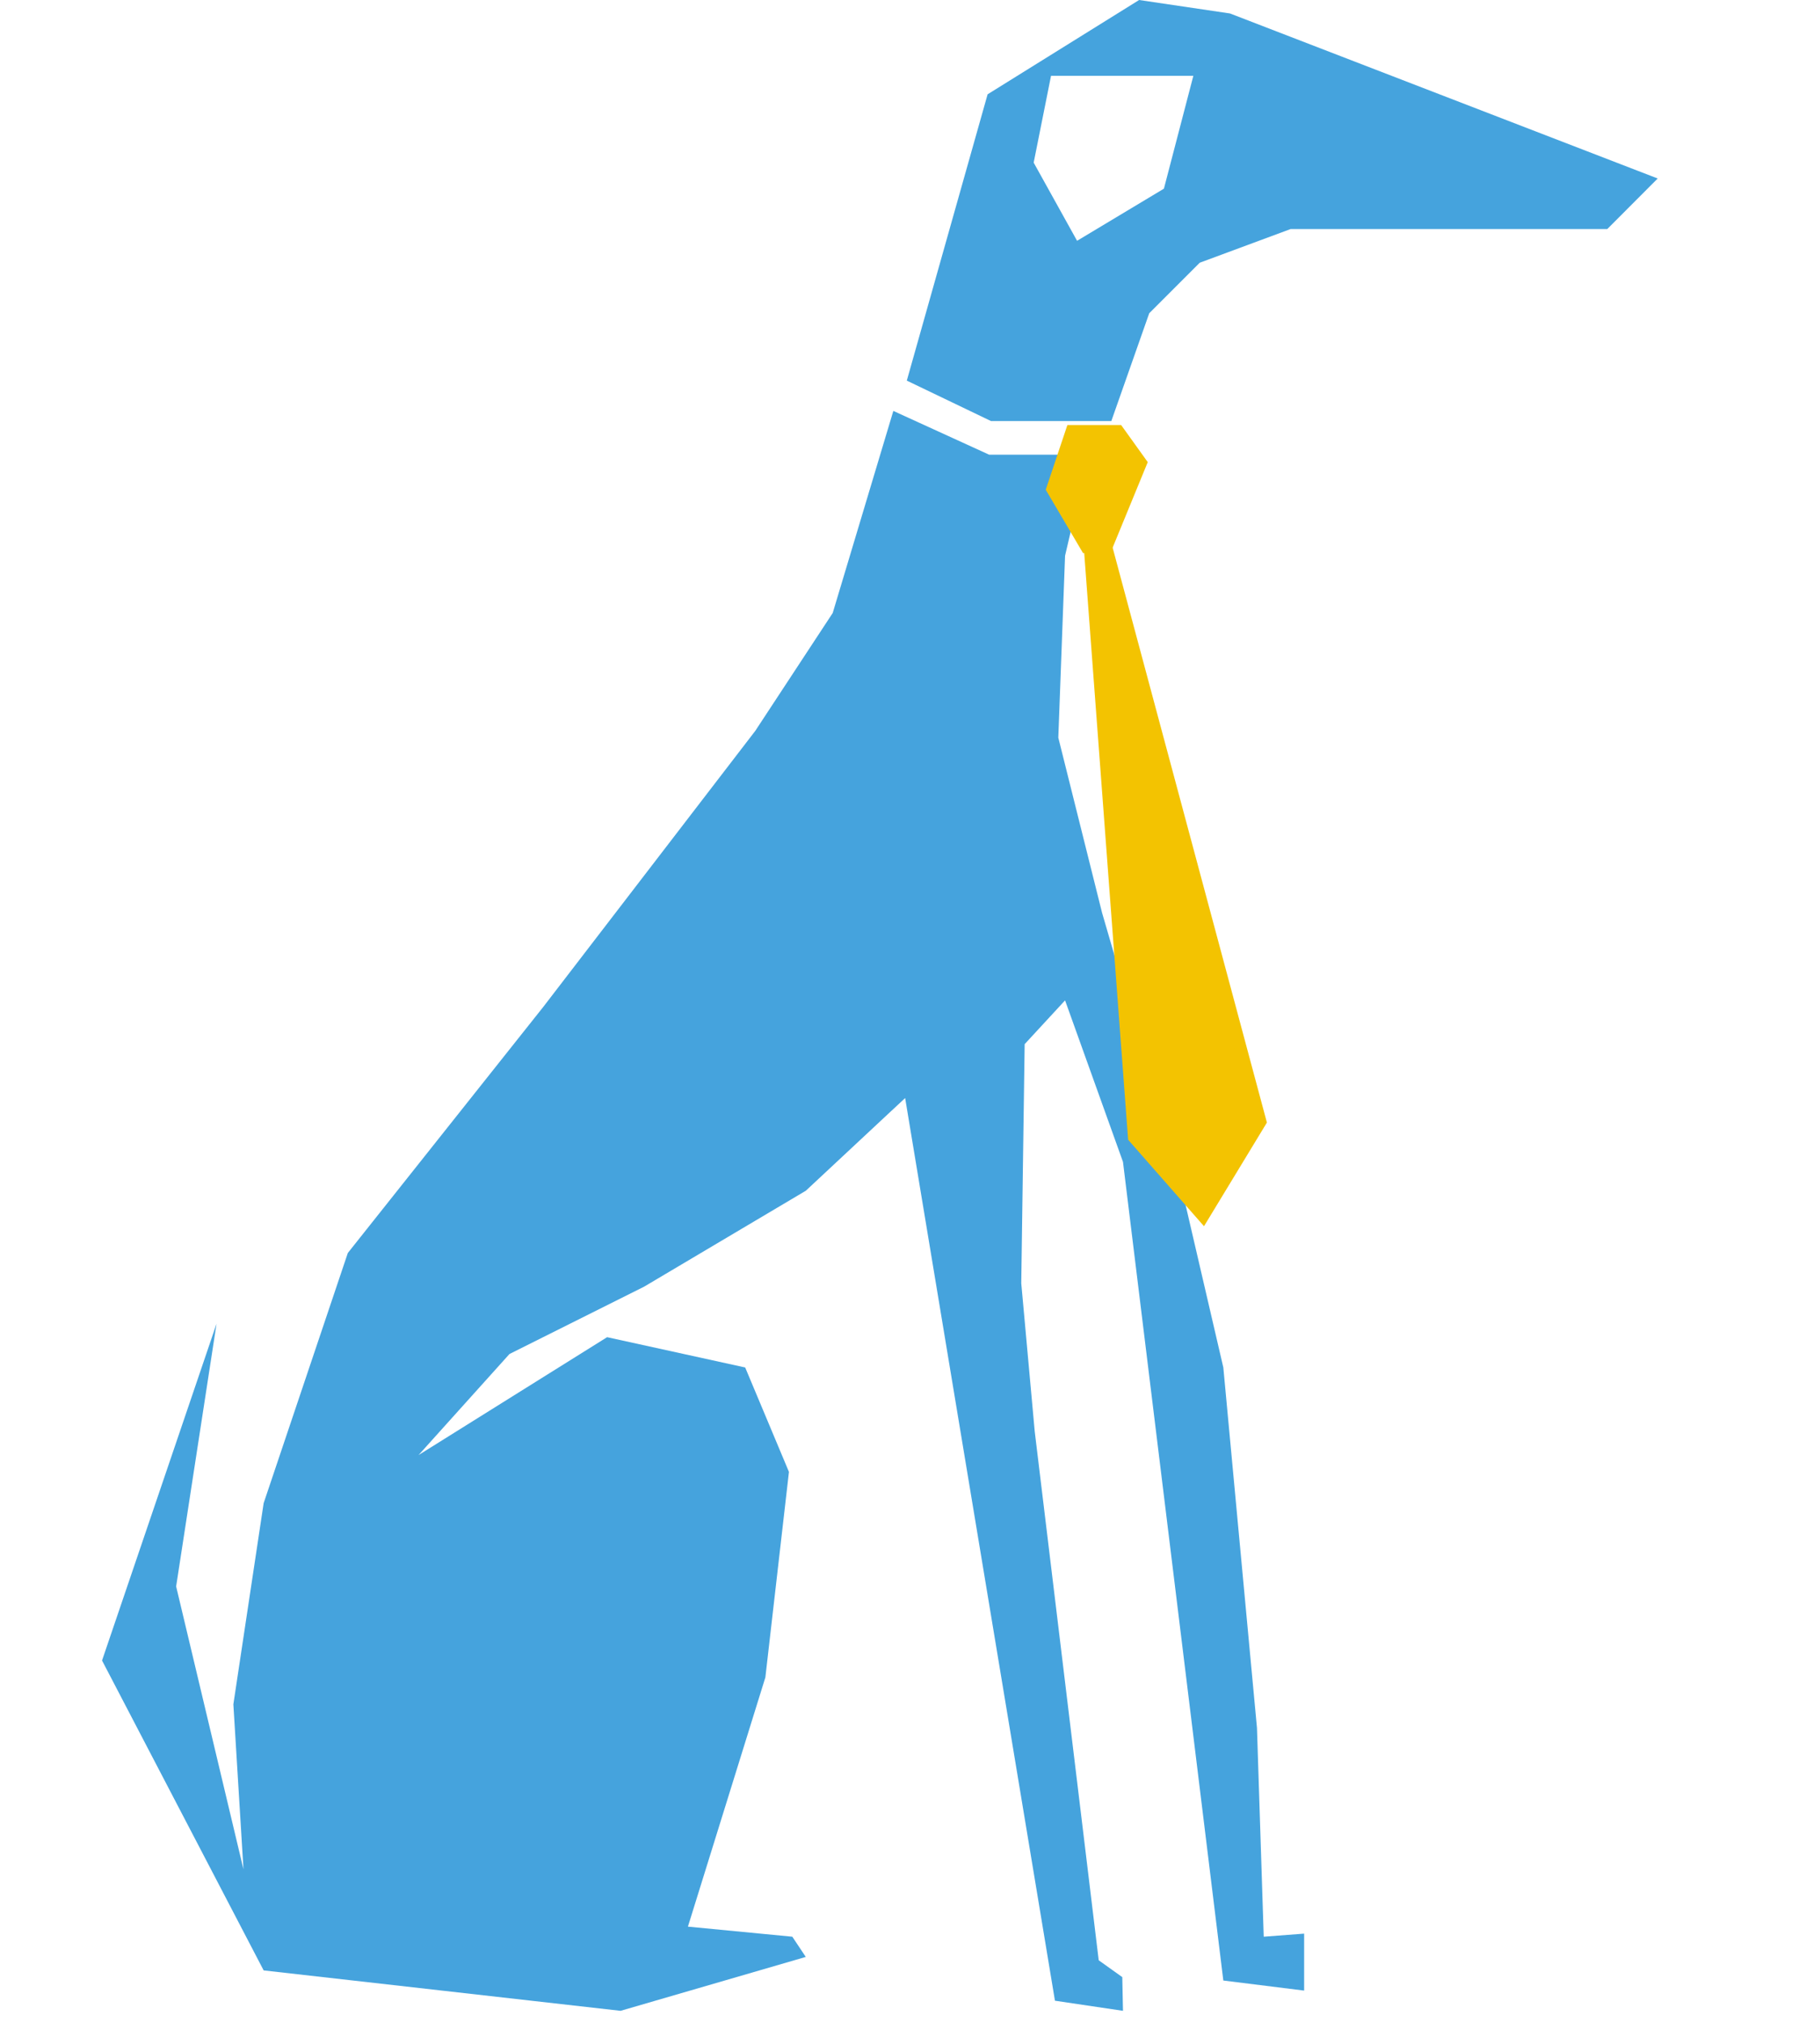
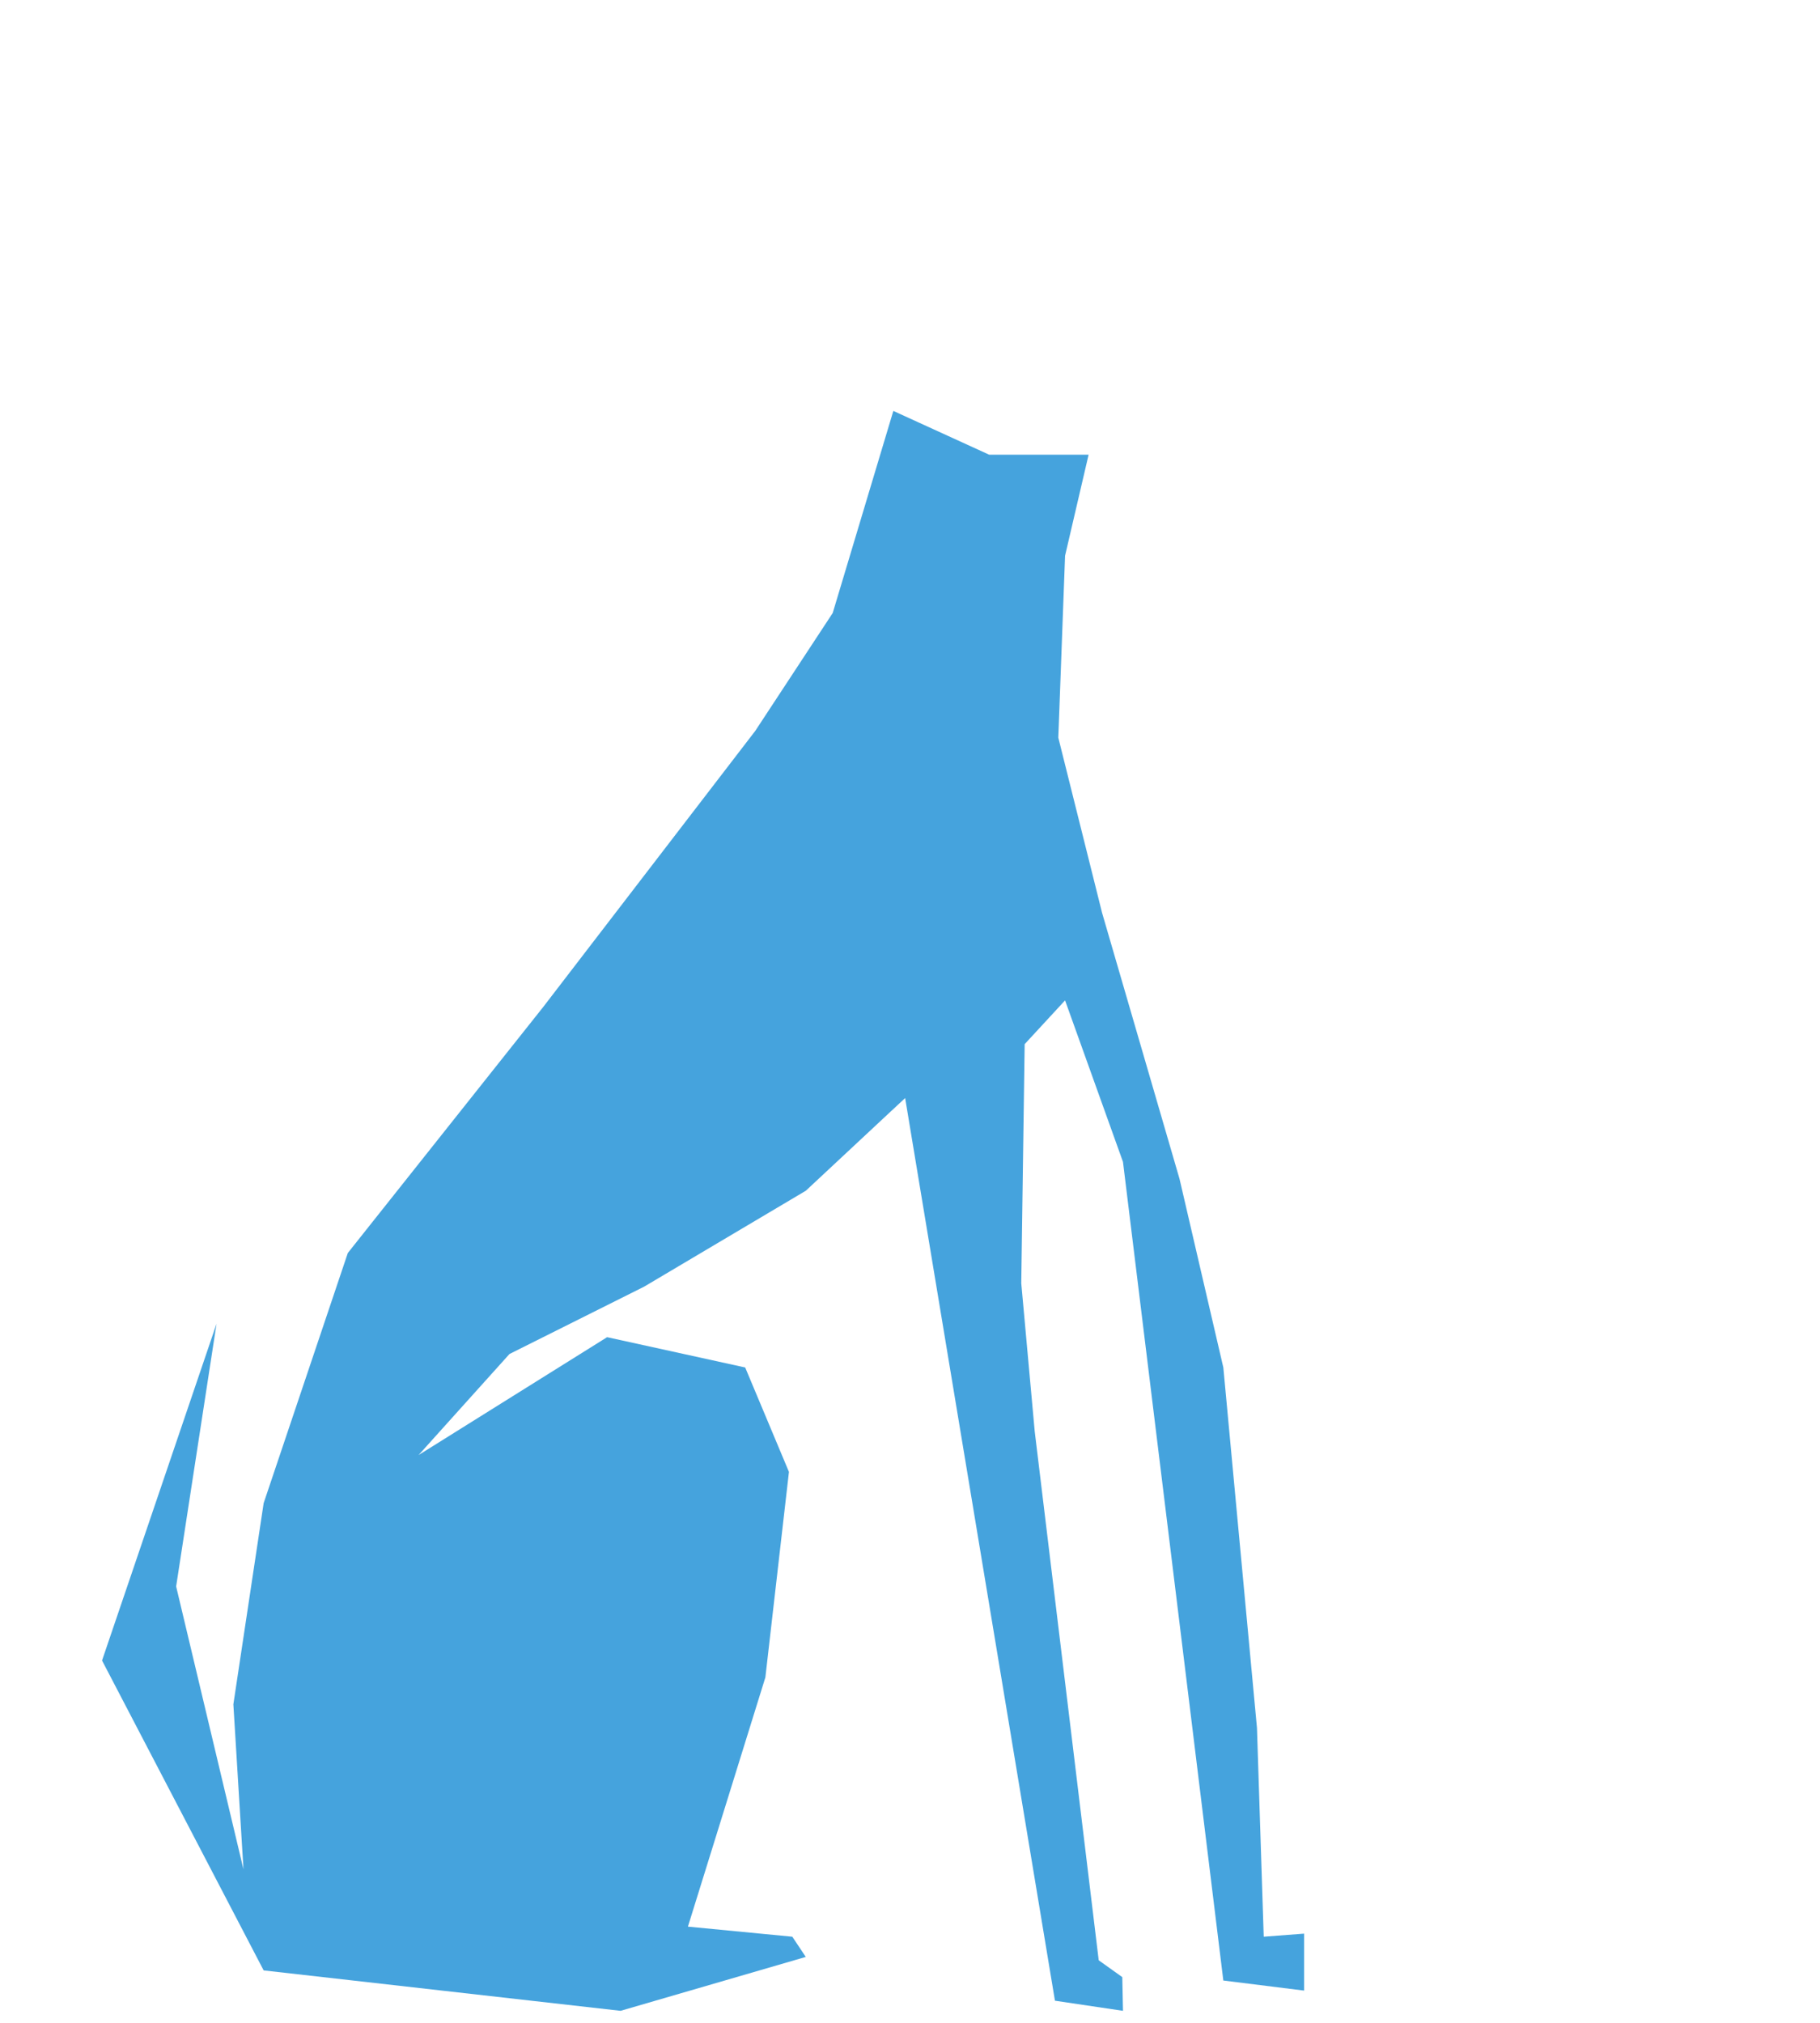
<svg xmlns="http://www.w3.org/2000/svg" id="c" viewBox="0 0 450 500">
  <defs>
    <style>.d{fill:#45a3dd;}.e{fill:#f3c301;stroke:#f3c301;stroke-miterlimit:10;stroke-width:3.02px;}</style>
  </defs>
  <polygon class="d" points="65.19 487.04 153.44 497.03 199.23 483.71 195.9 478.71 170.09 476.22 189.24 414.61 195.07 363.82 184.25 338.01 150.11 330.52 103.49 359.66 125.97 334.68 159.27 318.03 199.23 294.33 223.8 271.41 260.84 494.53 277.66 497.03 277.49 488.7 271.66 484.54 255.84 353.83 252.51 317.2 253.35 258.09 263.34 247.27 277.66 287.19 302.47 489.54 322.45 492.03 322.45 477.95 312.46 478.71 310.79 427.1 302.47 338.01 291.64 291.39 272.49 225.62 261.67 182.33 263.34 137.37 269.16 112.39 244.57 112.39 220.88 101.57 205.89 151.52 186.74 180.66 134.29 248.93 86 309.71 65.19 371.54 57.7 421.27 60.2 462.06 43.55 392.13 53.54 327.19 25.23 410.44 65.19 487.04" />
-   <path class="d" d="M304.13,3.33l-22.48-3.33-37.46,23.31-19.98,70.77,20.81,9.99h29.76l9.37-26.64,12.49-12.49,22.48-8.33h78.29l12.46-12.49L304.13,3.33Zm-16.36,43.31l-21.46,12.88-10.73-19.32,4.29-21.46h35.19l-7.28,27.9Z" />
-   <polygon class="e" points="265 106.57 276.43 106.57 282.07 114.43 273.54 135.19 268.64 135.19 260.21 120.88 265 106.57" />
-   <polygon class="e" points="269.47 135.11 273.47 135.11 311.62 277.24 297.47 300.55 280.4 281.1 269.47 135.11" />
</svg>